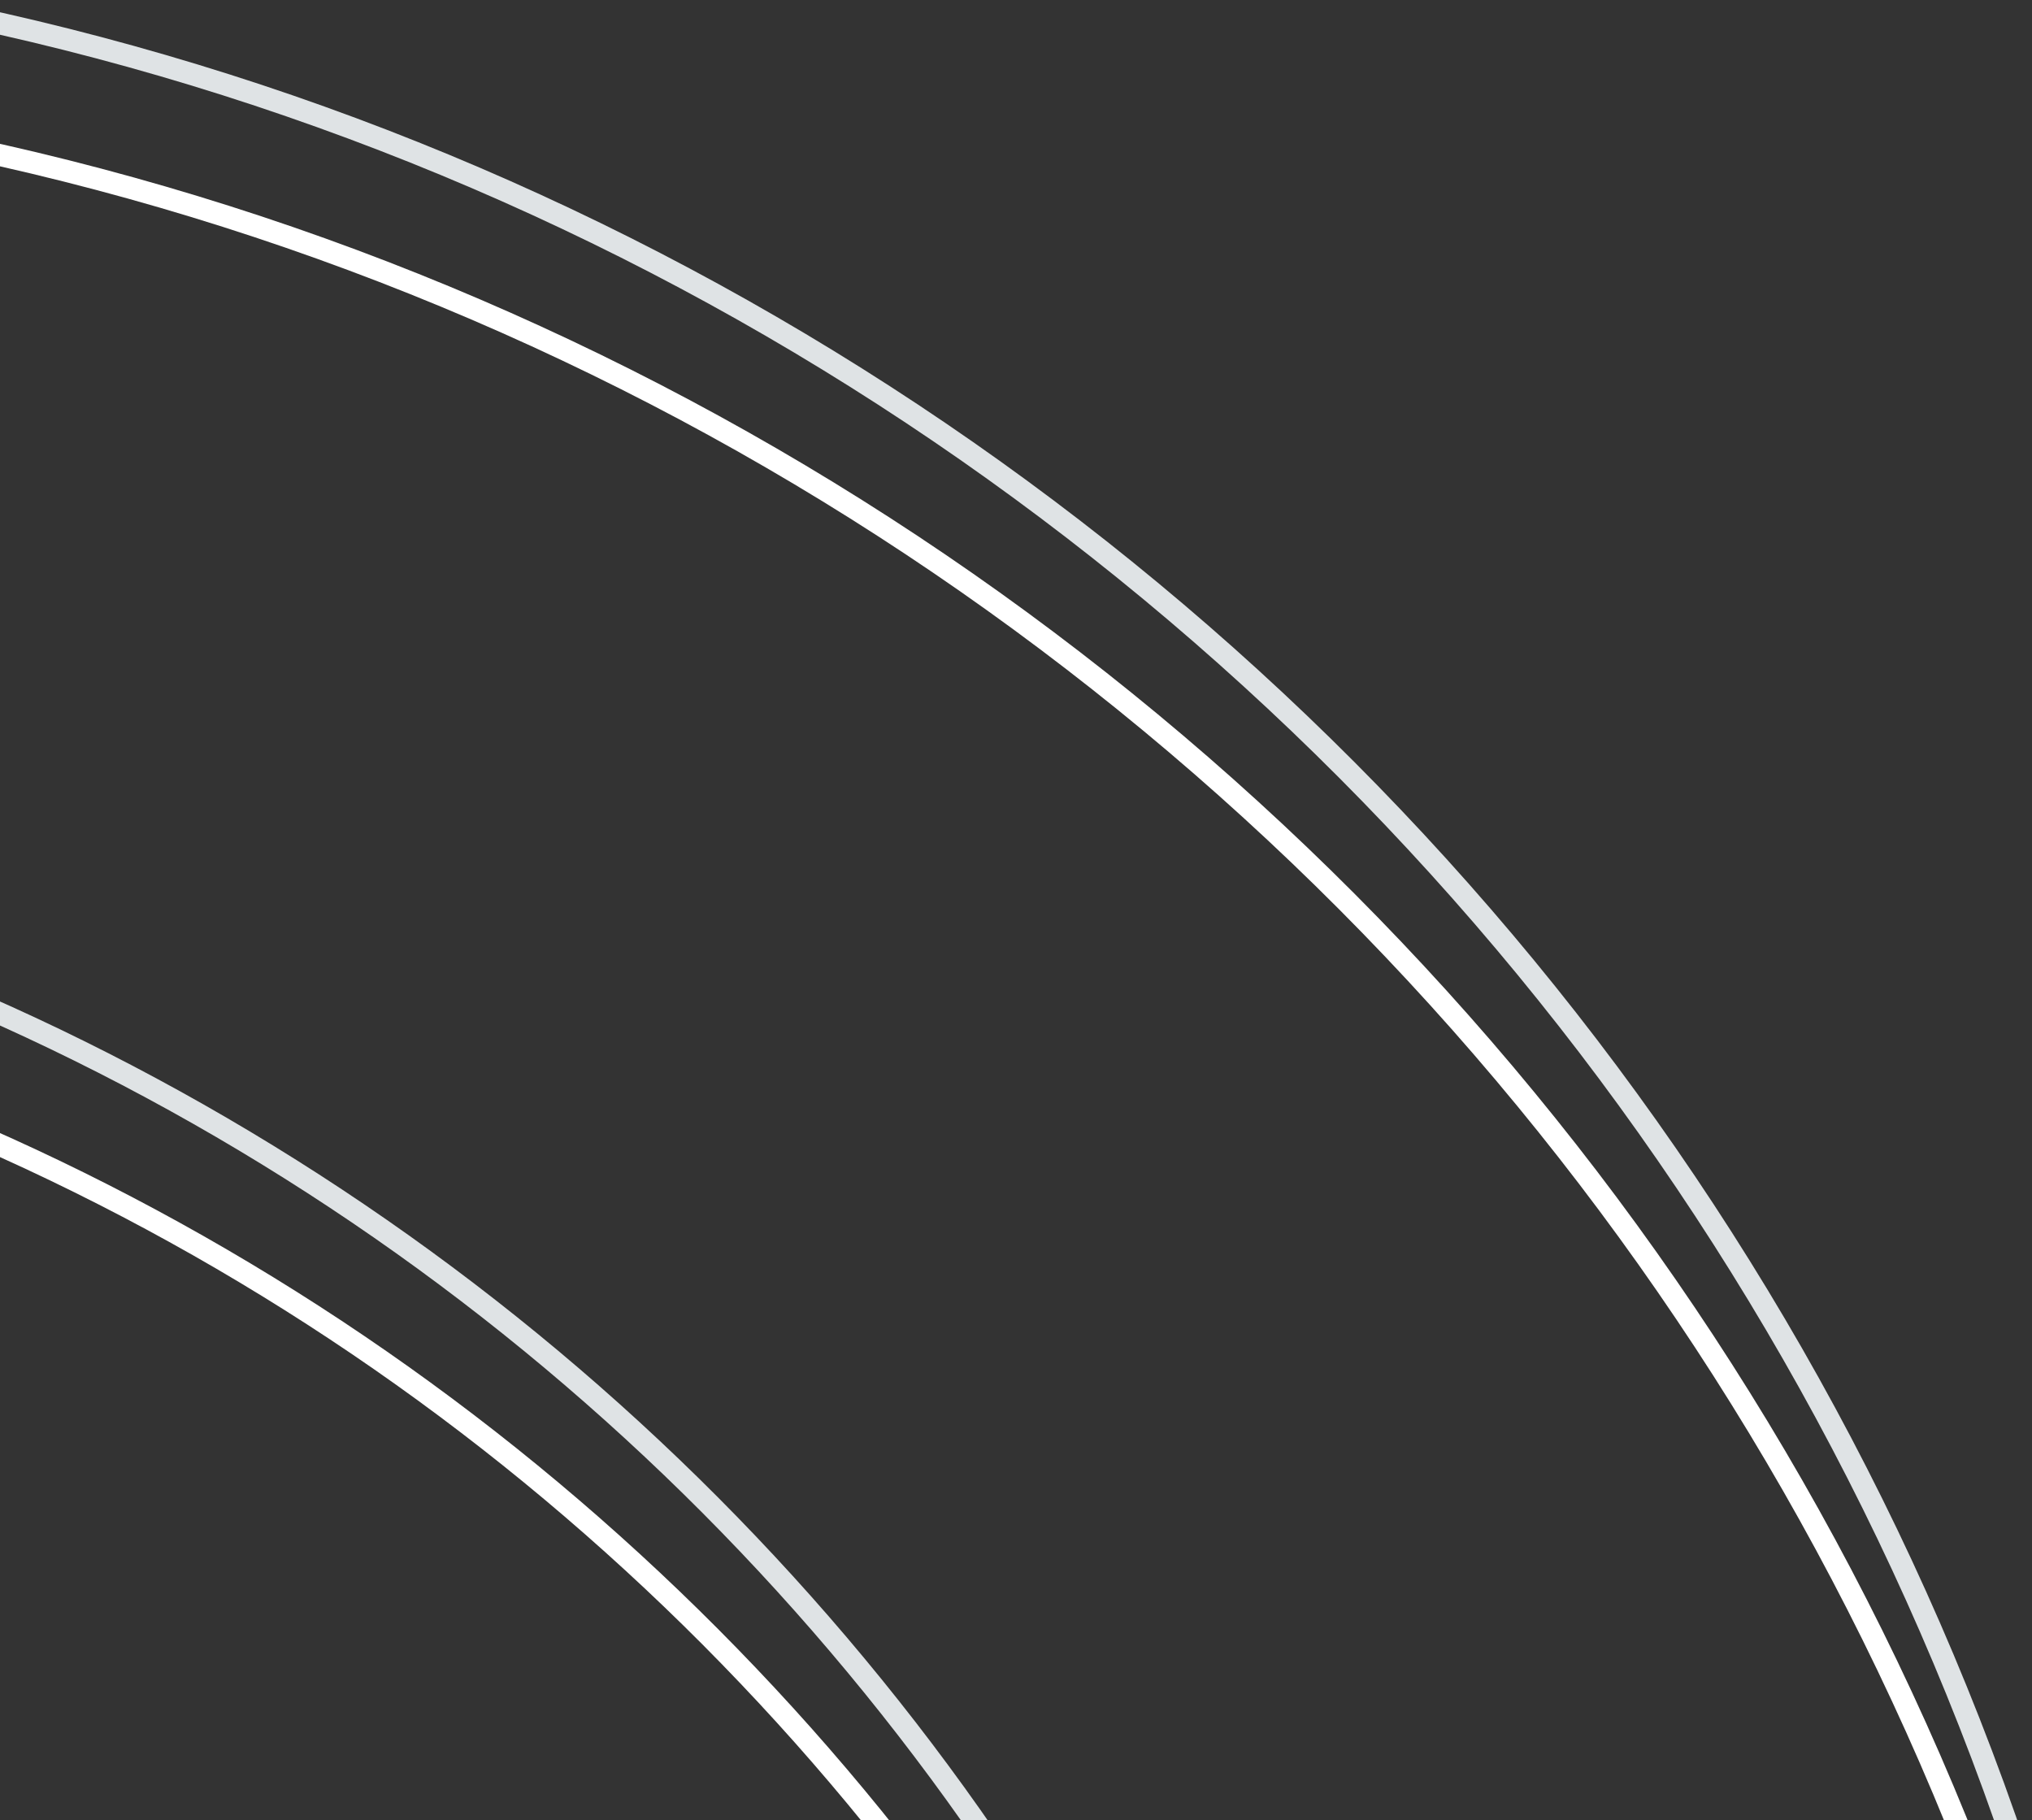
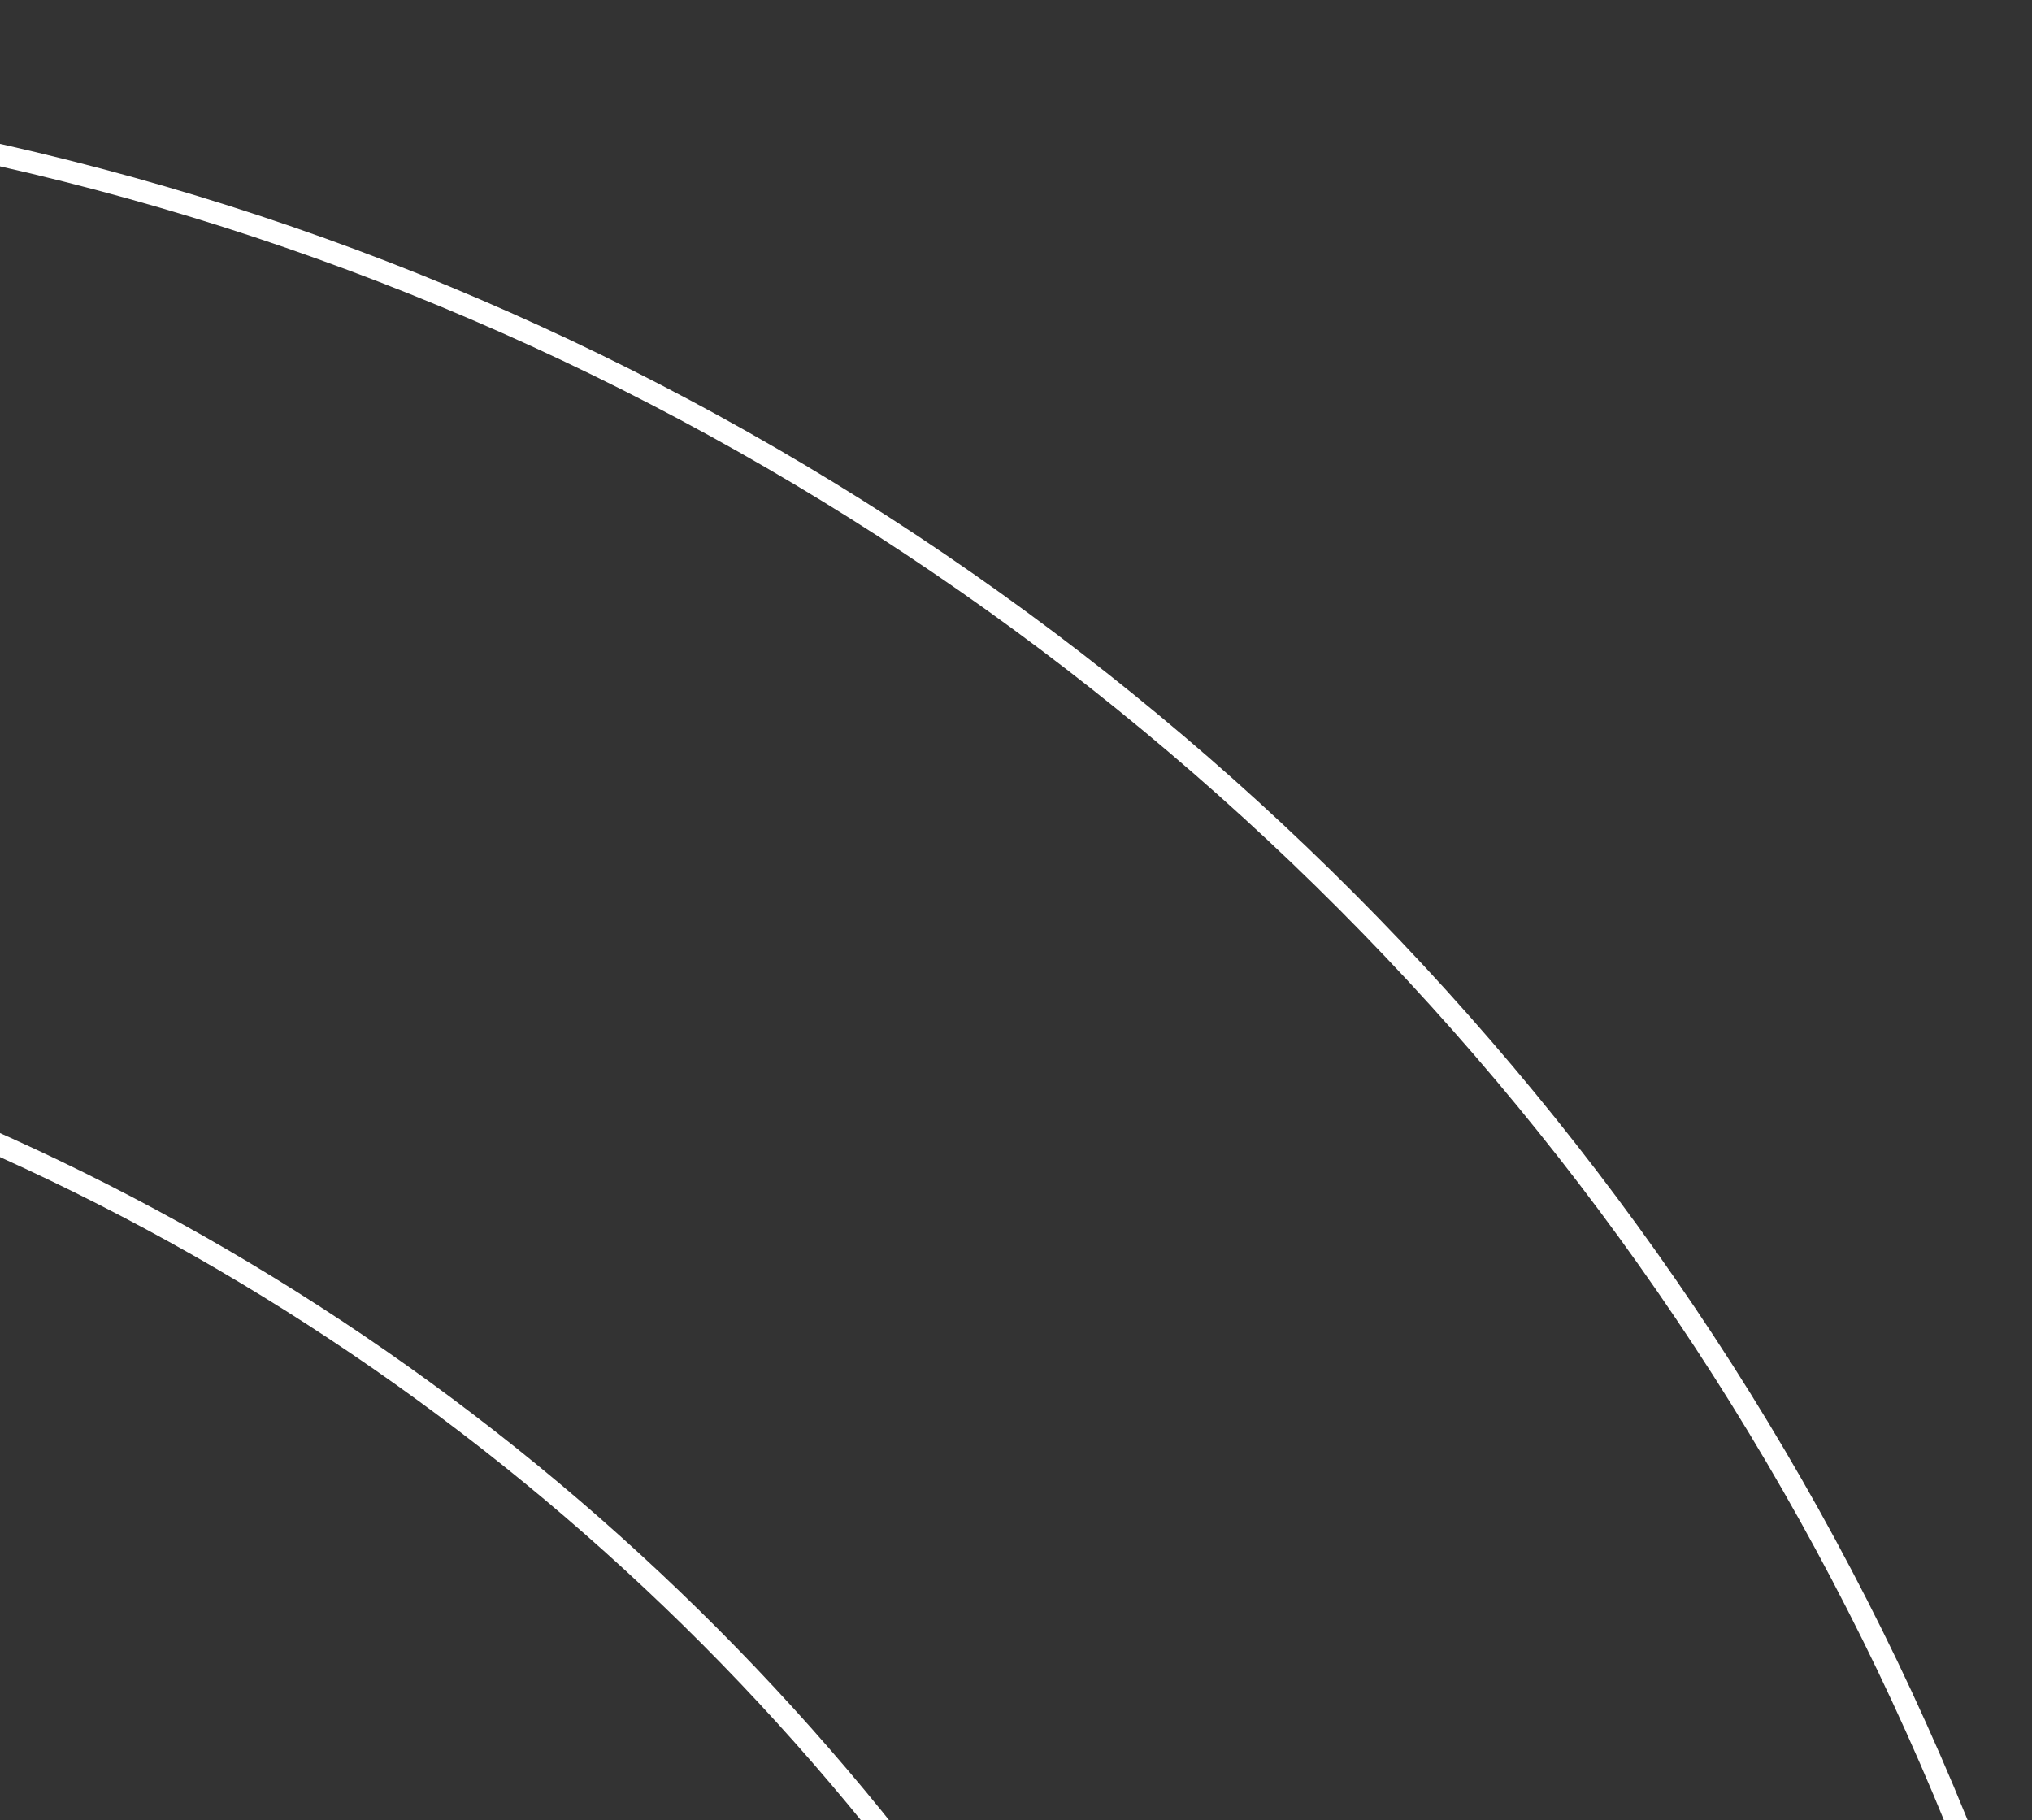
<svg xmlns="http://www.w3.org/2000/svg" version="1.1" id="Ebene_1" x="0px" y="0px" viewBox="0 0 278 249" style="enable-background:new 0 0 278 249;" xml:space="preserve">
  <rect x="0" y="0" width="278" height="249" fill="#333333" stroke="none" />
  <style type="text/css">
	.st0{fill:none;stroke:#DFE3E5;stroke-width:3;}
	.st1{fill:none;stroke:#FFFFFF;stroke-width:3;}
</style>
  <g id="Page-1">
    <g id="circles-red-white">
      <g id="Path-Clipped">
-         <path id="Path" class="st0" d="M-452.4,427.4c4.6-169.1,135.7-306.2,302.4-316.2S163.8,221.7,189.3,389S110.5,715.3-51.5,755.5     c10.3-0.8,20.7-1.9,31.1-3.5c204.2-32.3,343.7-225.7,312.2-433C260.2,111.7,69.5-31.7-135.1-1.9S-481.5,219.7-452.4,427.4     L-452.4,427.4z" />
-       </g>
+         </g>
      <g id="Path-Clipped_00000029748476211637369560000013848114793381858981_">
        <path id="Path_00000109726548647714085120000011671520305126021542_" class="st1" d="M-452.4,445.4     c4.6-169.1,135.7-306.2,302.4-316.2S163.8,239.7,189.3,407S110.5,733.3-51.5,773.5c10.3-0.8,20.7-1.9,31.1-3.5     c204.2-32.3,343.7-225.7,312.2-433C260.2,129.7,69.5-13.7-135.1,16.1S-481.5,237.7-452.4,445.4L-452.4,445.4z" />
      </g>
    </g>
  </g>
</svg>